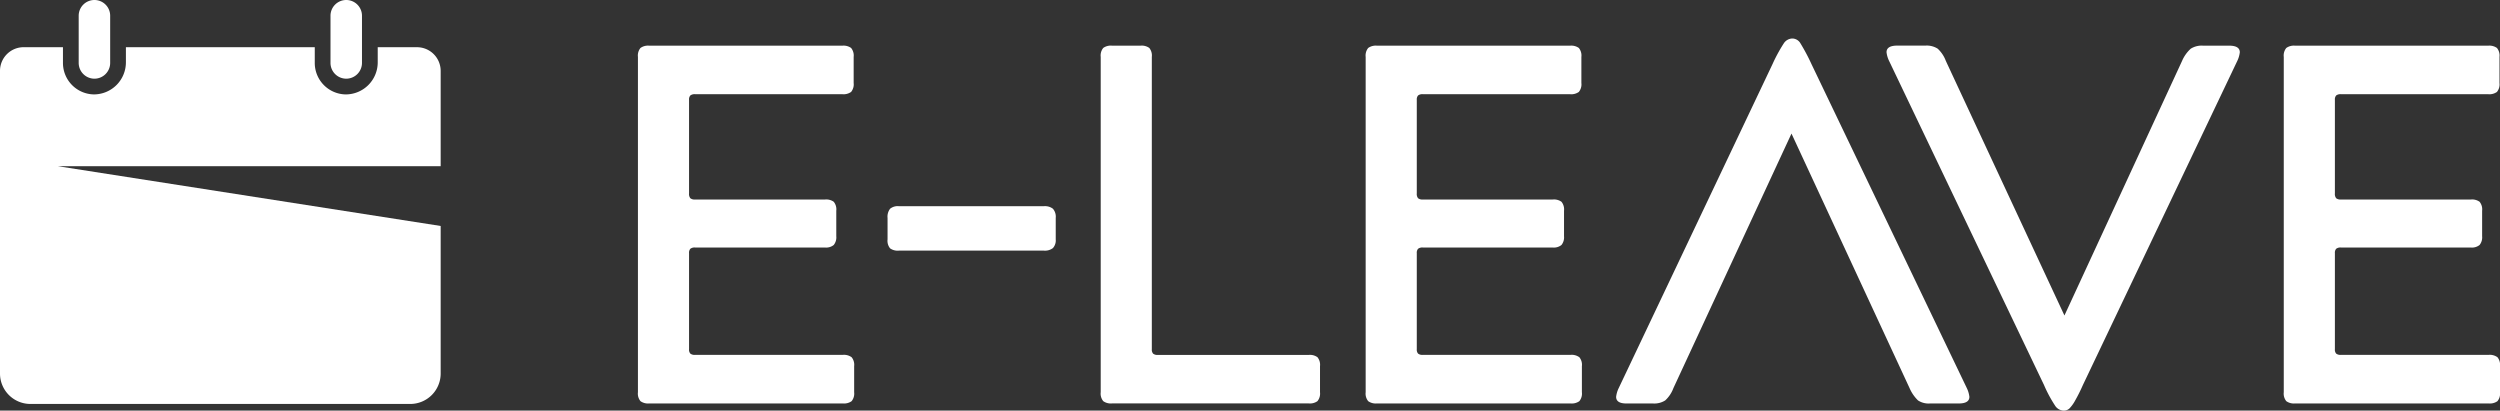
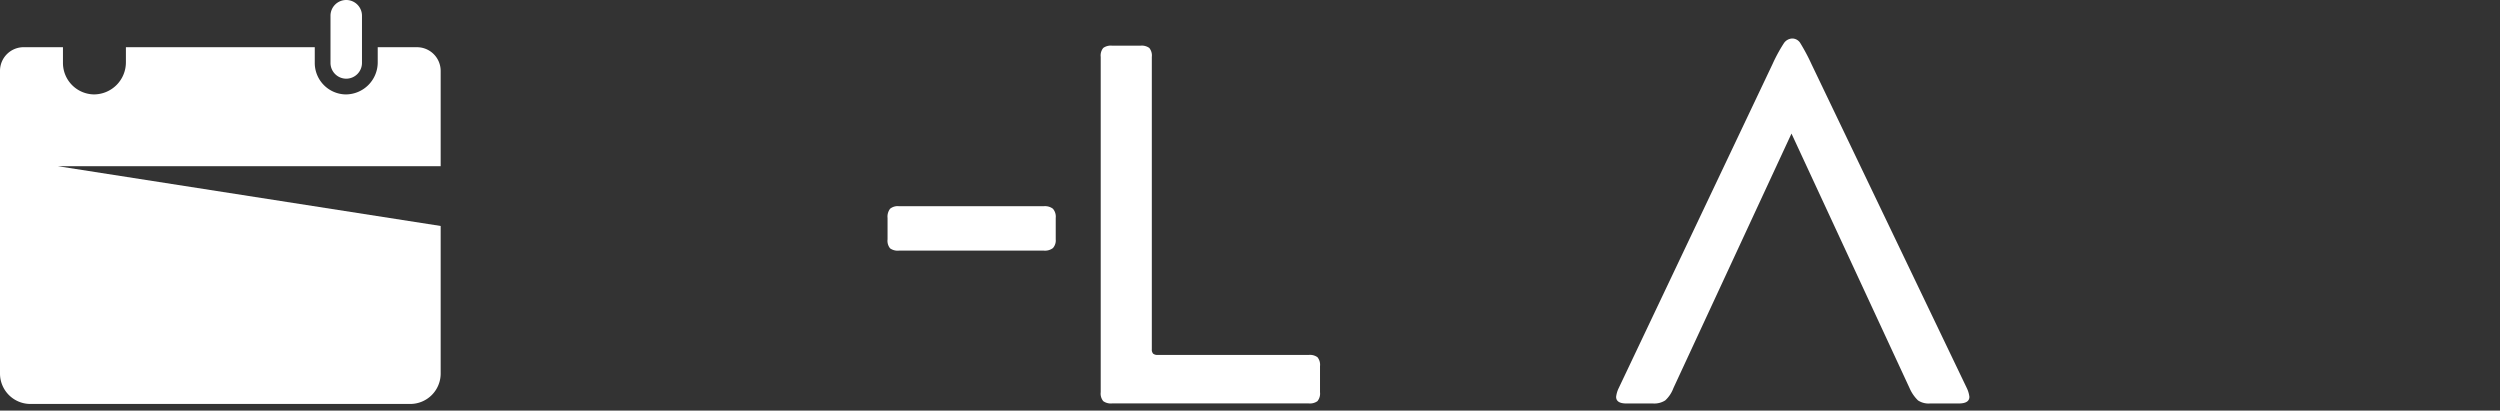
<svg xmlns="http://www.w3.org/2000/svg" width="219.474" height="36.049" viewBox="0 0 219.474 36.049">
  <rect x="0" y="0" width="219.474" height="36.049" fill="#333333" stroke="none" />
  <g id="Group_5651" data-name="Group 5651" transform="translate(0 0)">
    <g id="Group_5648" data-name="Group 5648" transform="translate(0 0)">
      <g id="Group_5649" data-name="Group 5649" transform="translate(0 0)">
        <g id="Group_5637" data-name="Group 5637">
          <g id="Group_5636" data-name="Group 5636" transform="translate(56.004 3.38)">
-             <path id="Path_3271" data-name="Path 3271" d="M623.423-98.21a1.049,1.049,0,0,1,.224.785v2.289a1.048,1.048,0,0,1-.224.785,1.136,1.136,0,0,1-.763.2H605.653a1.133,1.133,0,0,1-.763-.2,1.042,1.042,0,0,1-.225-.785v-29.438a1.045,1.045,0,0,1,.225-.786,1.138,1.138,0,0,1,.763-.2h16.963a1.141,1.141,0,0,1,.763.2,1.052,1.052,0,0,1,.224.786v2.289a1.051,1.051,0,0,1-.224.786,1.141,1.141,0,0,1-.763.2H609.691a.6.6,0,0,0-.426.112.524.524,0,0,0-.113.381v8.212a.6.6,0,0,0,.113.426.6.6,0,0,0,.426.112h11.4a1.136,1.136,0,0,1,.763.2,1.049,1.049,0,0,1,.224.786v2.243a1.055,1.055,0,0,1-.224.763,1.054,1.054,0,0,1-.763.224h-11.4a.606.606,0,0,0-.426.112.525.525,0,0,0-.113.381v8.437a.523.523,0,0,0,.113.381.6.6,0,0,0,.426.112H622.66A1.136,1.136,0,0,1,623.423-98.21Z" transform="translate(-604.665 126.19)" fill="#fff" />
            <path id="Path_3272" data-name="Path 3272" d="M649.056-102.673a1.146,1.146,0,0,1-.785.224H635.526a1.14,1.14,0,0,1-.763-.2,1.045,1.045,0,0,1-.224-.785v-1.885a1.135,1.135,0,0,1,.224-.808,1.06,1.06,0,0,1,.763-.224h12.745a1.149,1.149,0,0,1,.785.224,1.065,1.065,0,0,1,.247.808v1.885A1,1,0,0,1,649.056-102.673Z" transform="translate(-612.625 121.072)" fill="#fff" />
            <path id="Path_3273" data-name="Path 3273" d="M664.648-98.524a.606.606,0,0,0,.426.112h13.239a1.132,1.132,0,0,1,.762.2,1.047,1.047,0,0,1,.225.785v2.289a1.046,1.046,0,0,1-.225.785,1.132,1.132,0,0,1-.762.2H661.036a1.136,1.136,0,0,1-.764-.2,1.042,1.042,0,0,1-.224-.785v-29.438a1.045,1.045,0,0,1,.224-.786,1.14,1.14,0,0,1,.764-.2h2.512a1.14,1.14,0,0,1,.763.2,1.052,1.052,0,0,1,.224.786v25.669A.527.527,0,0,0,664.648-98.524Z" transform="translate(-619.421 126.19)" fill="#fff" />
-             <path id="Path_3274" data-name="Path 3274" d="M710.516-98.21a1.05,1.05,0,0,1,.224.785v2.289a1.049,1.049,0,0,1-.224.785,1.138,1.138,0,0,1-.763.2H692.745a1.136,1.136,0,0,1-.764-.2,1.042,1.042,0,0,1-.224-.785v-29.438a1.046,1.046,0,0,1,.224-.786,1.141,1.141,0,0,1,.764-.2h16.963a1.142,1.142,0,0,1,.763.2,1.052,1.052,0,0,1,.224.786v2.289a1.051,1.051,0,0,1-.224.786,1.142,1.142,0,0,1-.763.2H696.783a.6.6,0,0,0-.426.112.528.528,0,0,0-.112.381v8.212a.607.607,0,0,0,.112.426.6.6,0,0,0,.426.112h11.4a1.138,1.138,0,0,1,.764.2,1.049,1.049,0,0,1,.224.786v2.243a1.055,1.055,0,0,1-.224.763,1.056,1.056,0,0,1-.764.224h-11.4a.608.608,0,0,0-.426.112.529.529,0,0,0-.112.381v8.437a.527.527,0,0,0,.112.381.6.6,0,0,0,.426.112h12.969A1.138,1.138,0,0,1,710.516-98.21Z" transform="translate(-627.87 126.19)" fill="#fff" />
            <path id="Path_3275" data-name="Path 3275" d="M726.76-95.723a2.757,2.757,0,0,1-.718,1.077,1.783,1.783,0,0,1-1.076.269h-2.334q-.9,0-.9-.583a2.369,2.369,0,0,1,.225-.763l13.507-28.452a13.931,13.931,0,0,1,.987-1.817.923.923,0,0,1,.763-.426.837.837,0,0,1,.7.426,17.23,17.23,0,0,1,.965,1.817l13.642,28.452a2.4,2.4,0,0,1,.224.763q0,.583-.942.583h-2.514a1.684,1.684,0,0,1-1.055-.269,3.361,3.361,0,0,1-.74-1.077l-10.367-22.349Z" transform="translate(-635.857 126.418)" fill="#fff" />
-             <path id="Path_3276" data-name="Path 3276" d="M780.035-124.216a3.1,3.1,0,0,1,.763-1.077,1.79,1.79,0,0,1,1.078-.269h2.289q.942,0,.942.583a2.374,2.374,0,0,1-.224.763L771.329-95.764a14.3,14.3,0,0,1-.672,1.346,3.2,3.2,0,0,1-.517.717.749.749,0,0,1-.516.18.941.941,0,0,1-.741-.448,11.75,11.75,0,0,1-.965-1.8l-13.6-28.452a2.357,2.357,0,0,1-.225-.763q0-.582.943-.583h2.468a1.793,1.793,0,0,1,1.078.269,2.778,2.778,0,0,1,.718,1.077l10.411,22.348Z" transform="translate(-644.479 126.19)" fill="#fff" />
-             <path id="Path_3277" data-name="Path 3277" d="M820.391-98.21a1.05,1.05,0,0,1,.225.785v2.289a1.049,1.049,0,0,1-.225.785,1.137,1.137,0,0,1-.763.2H802.62a1.137,1.137,0,0,1-.764-.2,1.042,1.042,0,0,1-.224-.785v-29.438a1.045,1.045,0,0,1,.224-.786,1.142,1.142,0,0,1,.764-.2h16.963a1.142,1.142,0,0,1,.763.2,1.052,1.052,0,0,1,.224.786v2.289a1.051,1.051,0,0,1-.224.786,1.142,1.142,0,0,1-.763.2H806.658a.6.6,0,0,0-.426.112.528.528,0,0,0-.112.381v8.212a.606.606,0,0,0,.112.426.6.6,0,0,0,.426.112h11.4a1.138,1.138,0,0,1,.764.2,1.049,1.049,0,0,1,.224.786v2.243a1.055,1.055,0,0,1-.224.763,1.055,1.055,0,0,1-.764.224h-11.4a.608.608,0,0,0-.426.112.528.528,0,0,0-.112.381v8.437a.526.526,0,0,0,.112.381.6.6,0,0,0,.426.112h12.969A1.137,1.137,0,0,1,820.391-98.21Z" transform="translate(-657.145 126.19)" fill="#fff" />
          </g>
          <g id="Group_5808" data-name="Group 5808">
-             <path id="Path_3278" data-name="Path 3278" d="M491.76-175.092a1.385,1.385,0,0,0,1.382-1.381v-4.145A1.382,1.382,0,0,0,491.76-182a1.382,1.382,0,0,0-1.382,1.382v4.145a1.386,1.386,0,0,0,1.382,1.381Zm0,0" transform="translate(-483.47 182)" fill="#fff" />
            <path id="Path_3279" data-name="Path 3279" d="M553.771-175.092a1.386,1.386,0,0,0,1.382-1.381v-4.145A1.382,1.382,0,0,0,553.771-182a1.382,1.382,0,0,0-1.382,1.382v4.145a1.386,1.386,0,0,0,1.382,1.381Zm0,0" transform="translate(-523.375 182)" fill="#fff" />
            <path id="Path_3280" data-name="Path 3280" d="M476.062-159.93h33.624v-8.37a2.079,2.079,0,0,0-2.072-2.073h-3.454v1.319a2.814,2.814,0,0,1-2.817,2.825,2.763,2.763,0,0,1-2.71-2.763v-1.382h-16.58v1.319a2.814,2.814,0,0,1-2.816,2.825,2.763,2.763,0,0,1-2.71-2.763v-1.382h-3.454A2.078,2.078,0,0,0,471-168.3v26.574a2.671,2.671,0,0,0,2.671,2.671h33.344a2.671,2.671,0,0,0,2.671-2.671v-12.954Z" transform="translate(-471 174.518)" fill="#fff" />
          </g>
        </g>
      </g>
    </g>
  </g>
</svg>